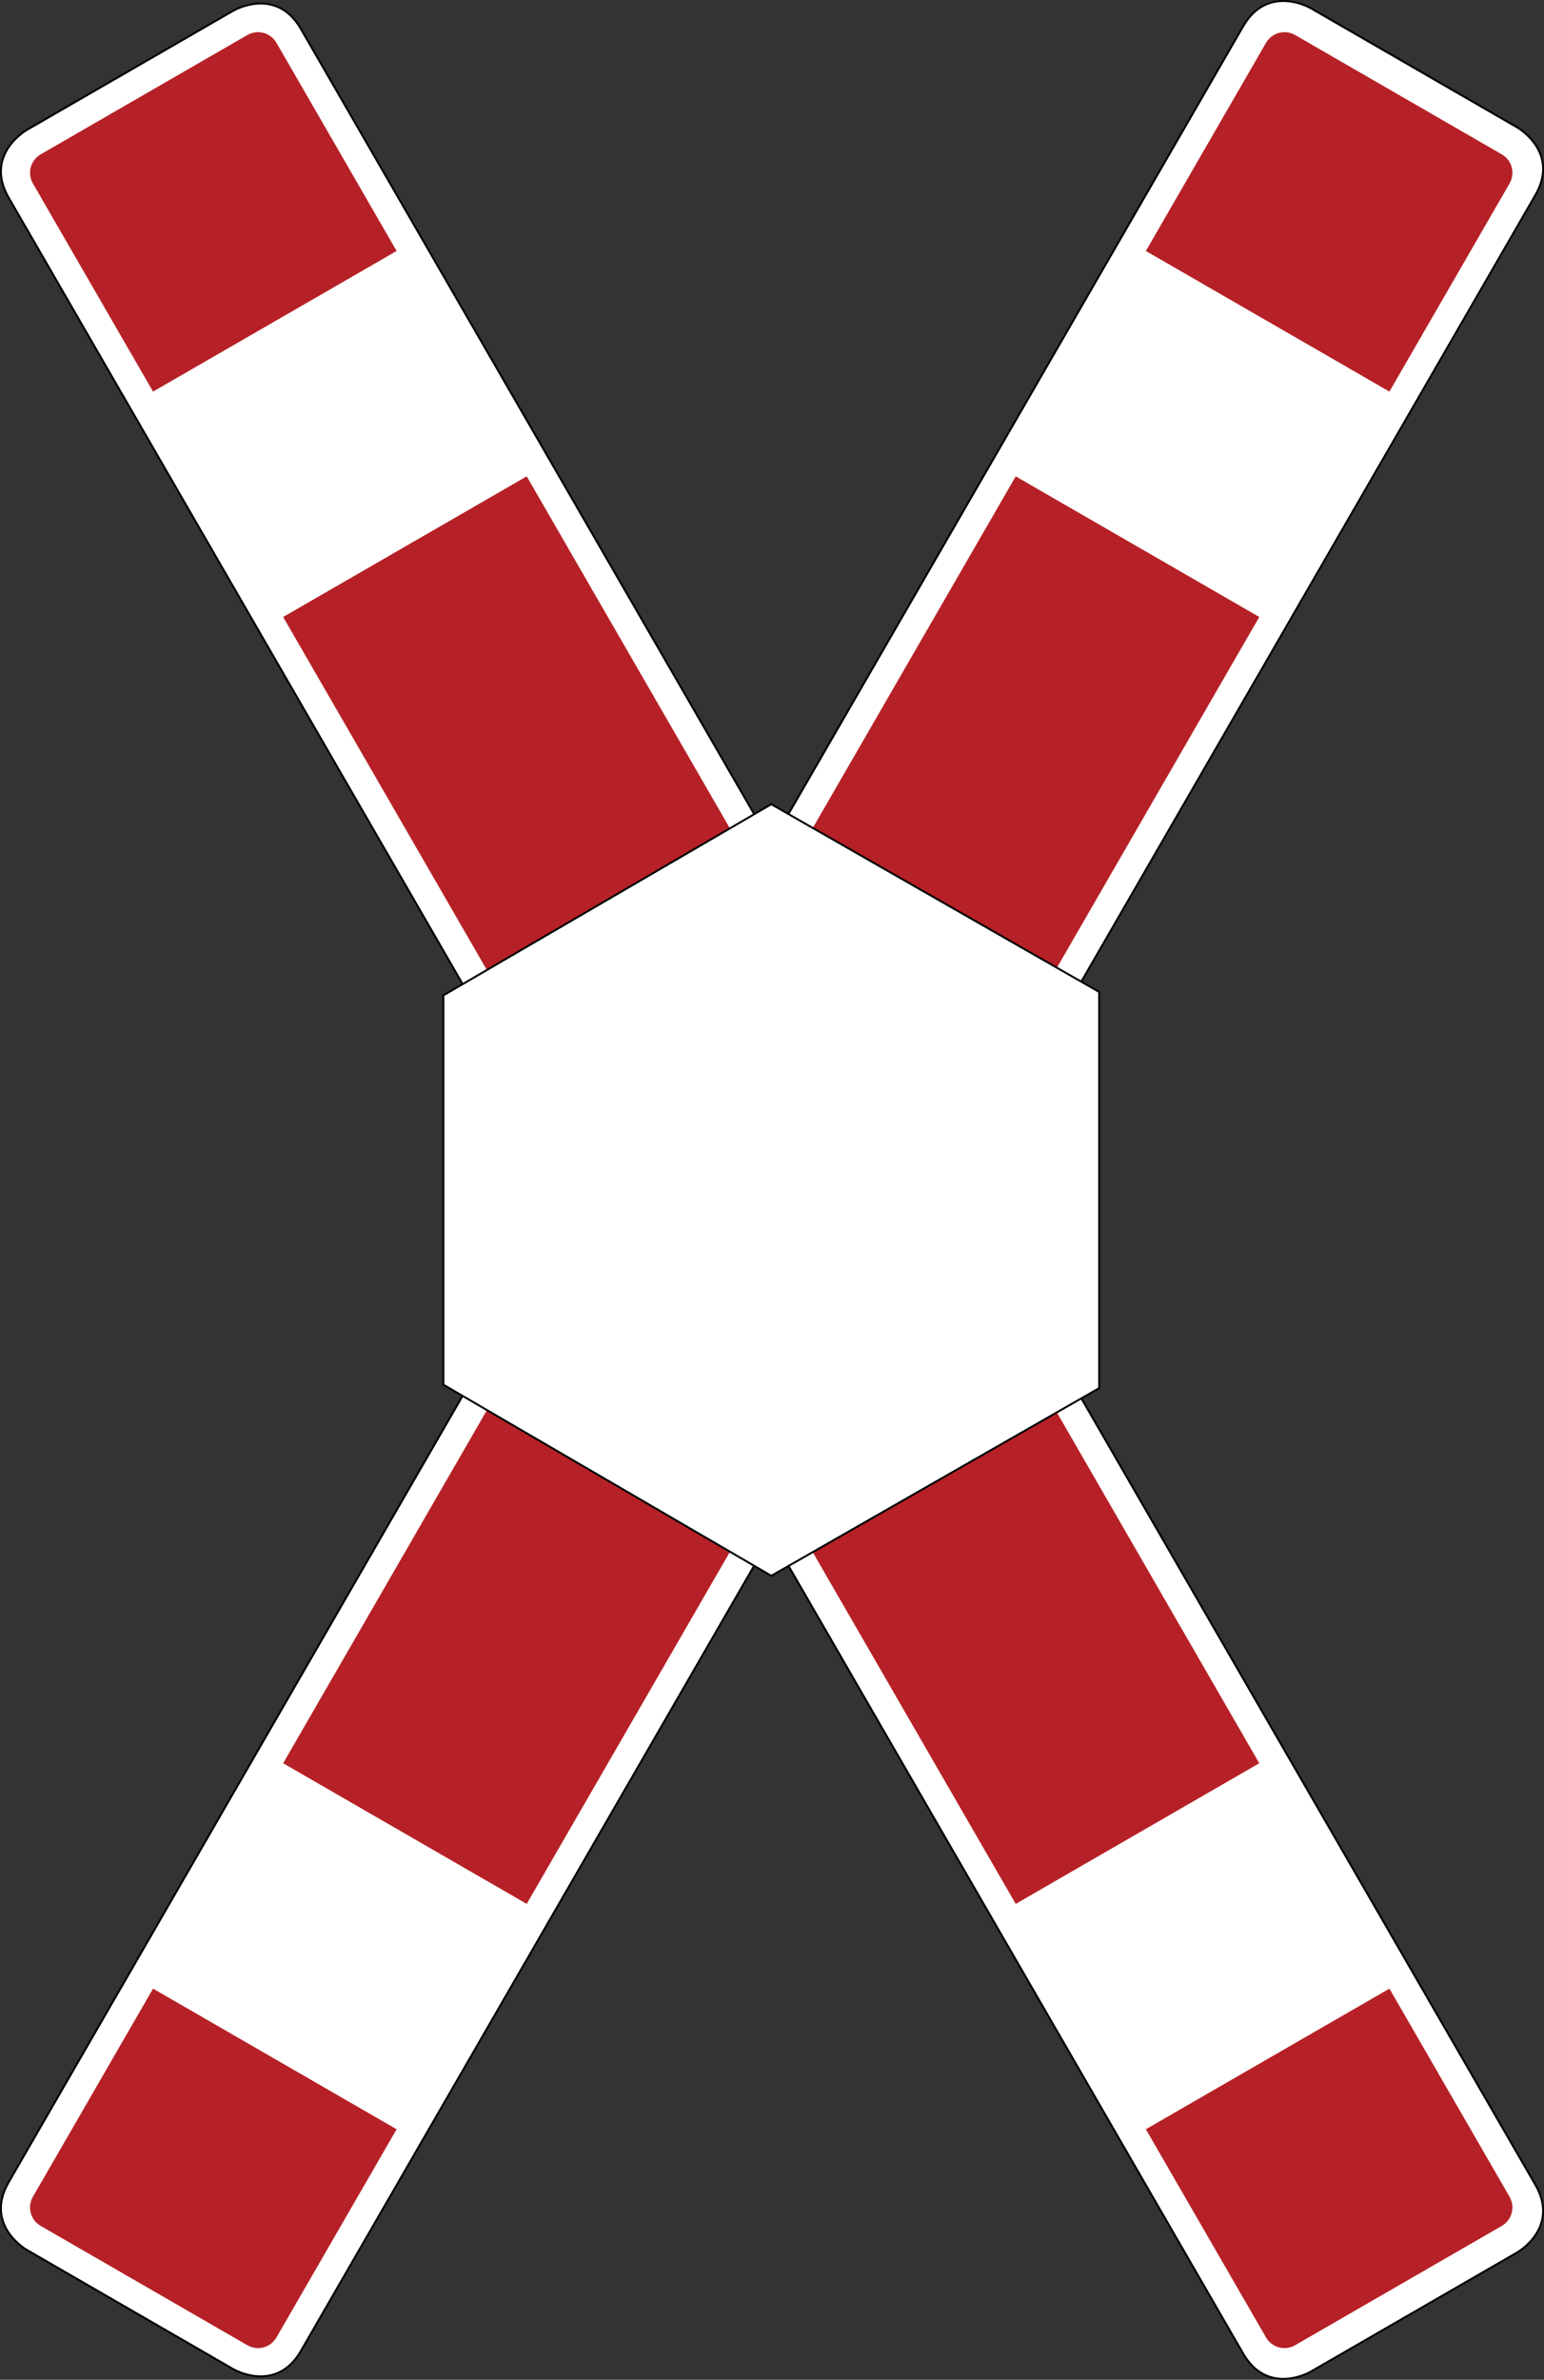
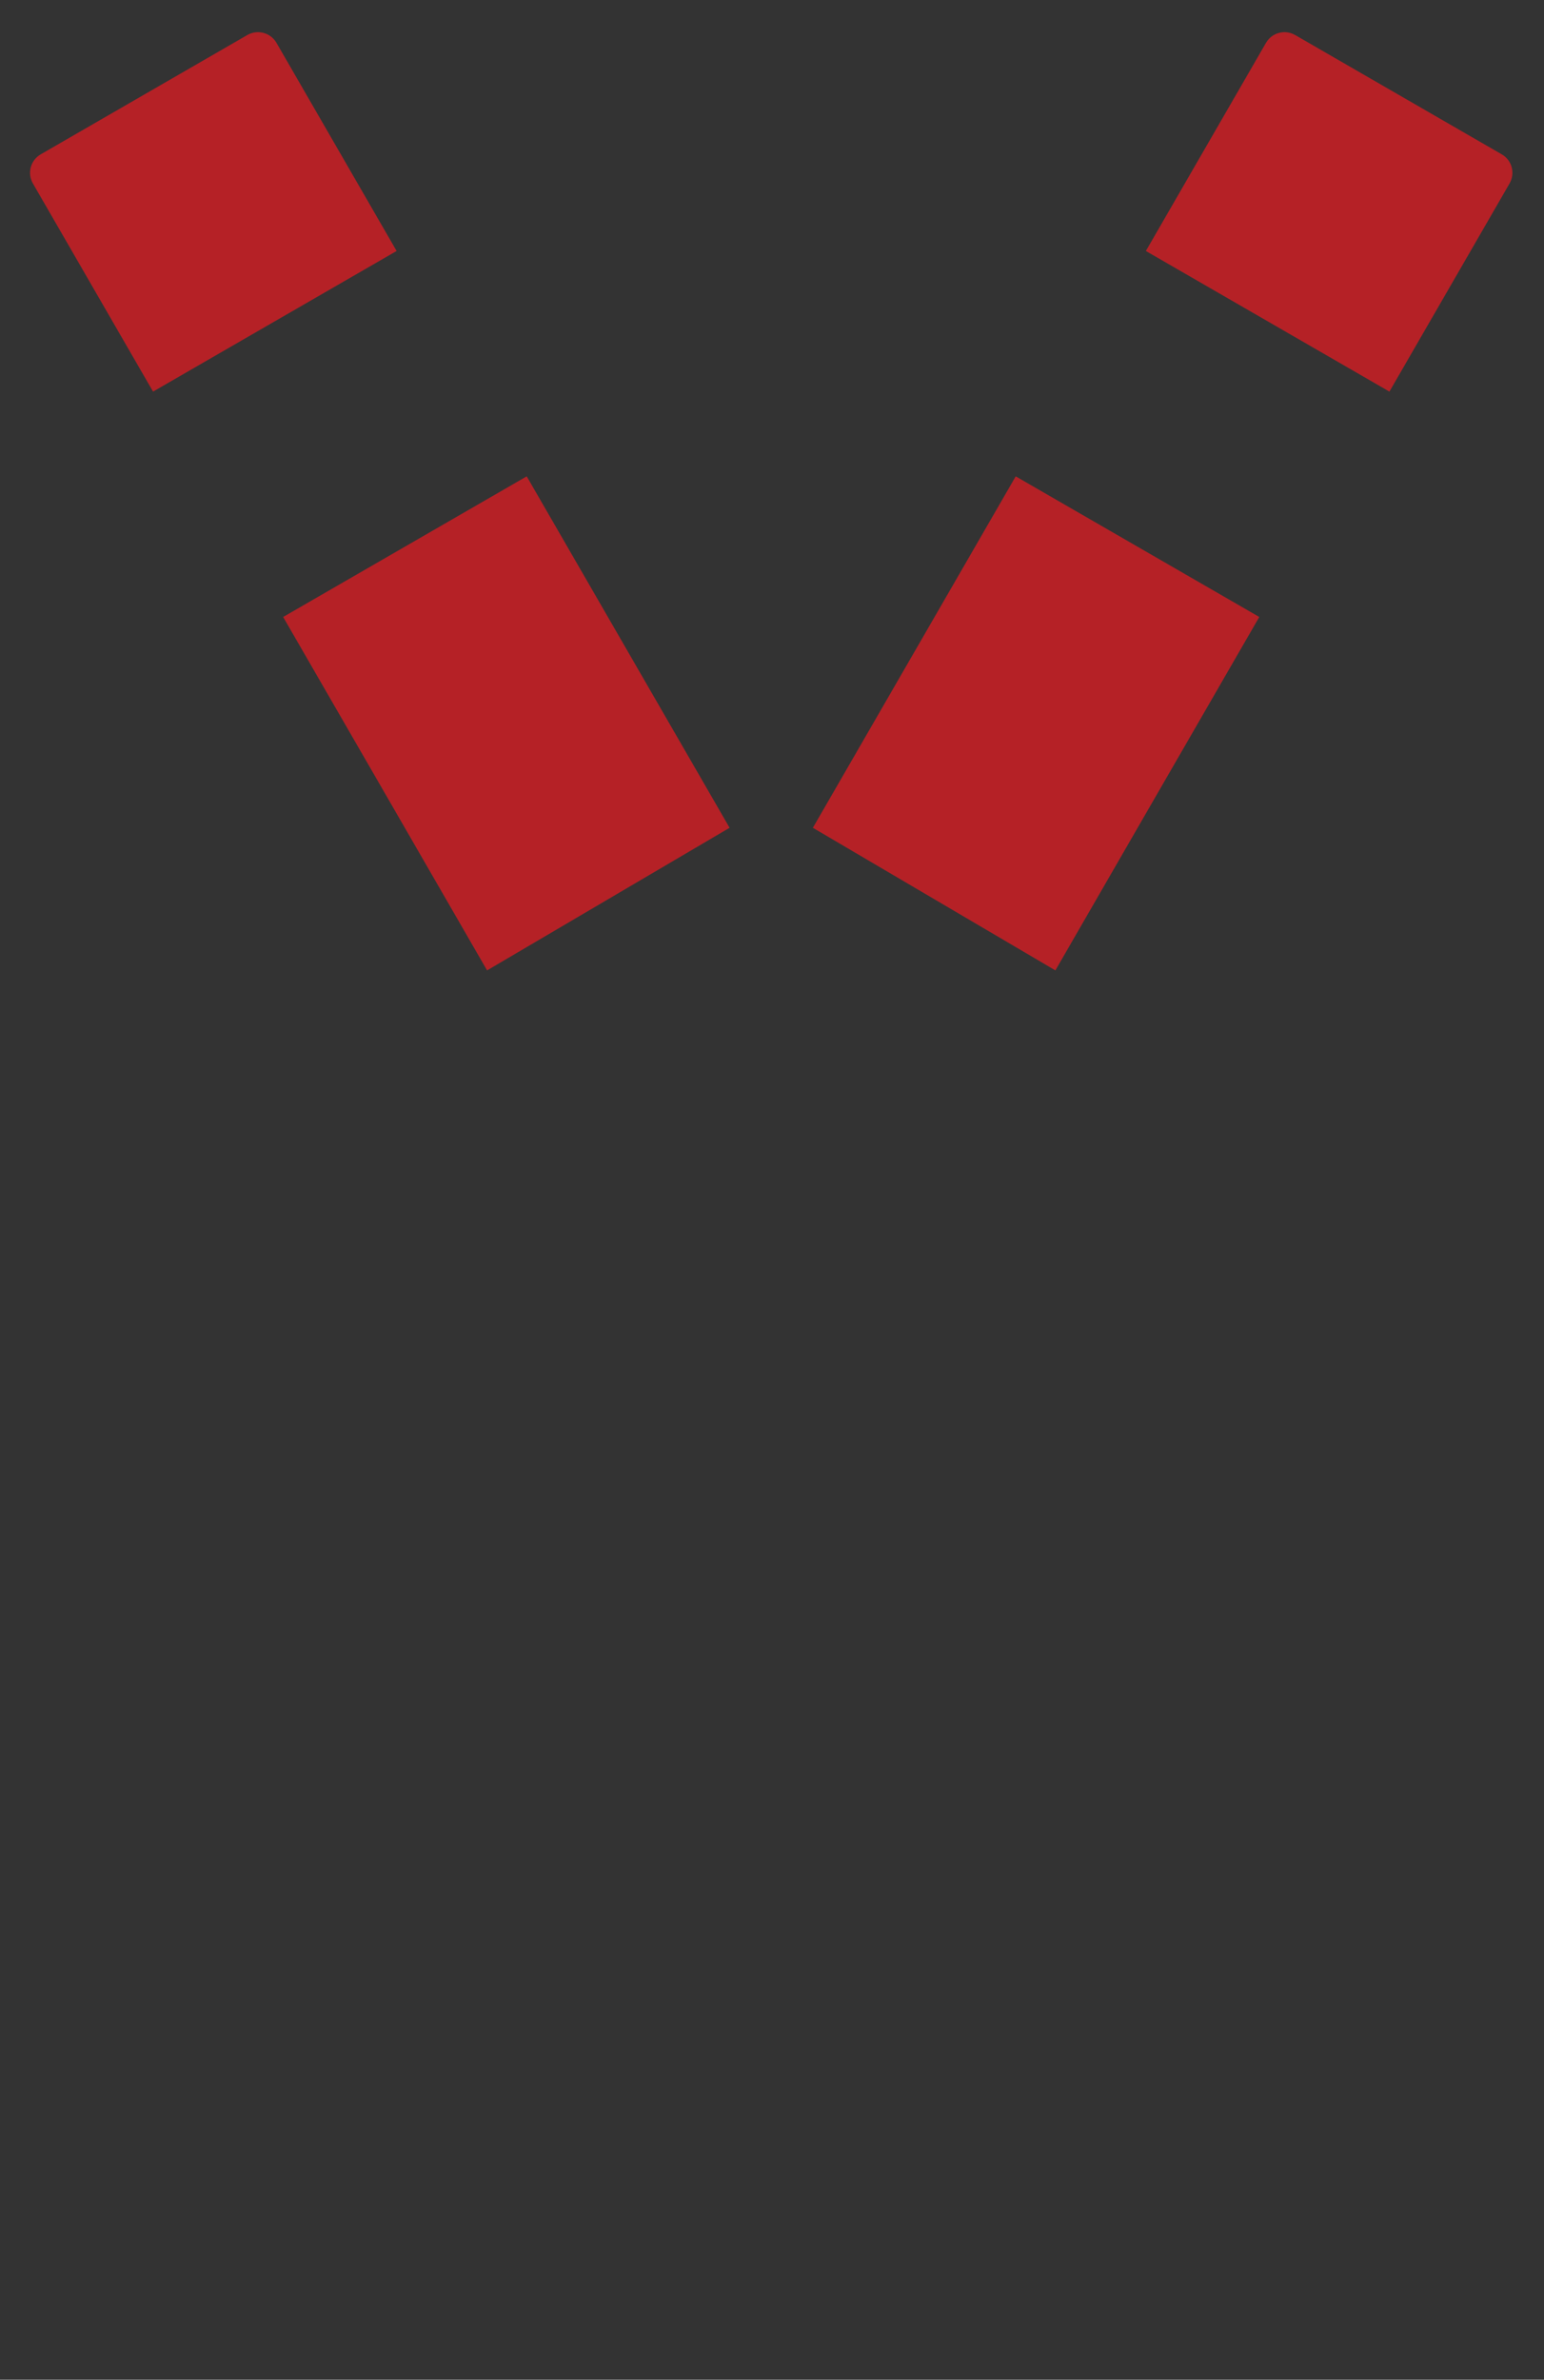
<svg xmlns="http://www.w3.org/2000/svg" viewBox="0 0 199.402 307.288" height="307.288" width="199.402" xml:space="preserve" version="1.1" id="svg4324">
  <rect x="0" y="0" width="199.402" height="307.288" fill="#333333" stroke="none" />
  <defs id="defs4328" />
  <g transform="matrix(1.25,0,0,-1.25,0,307.288)" id="g4332">
    <g id="g4334">
-       <path id="path4336" style="fill:#000000;fill-opacity:1;fill-rule:evenodd;stroke:none" d="m 132.348,245.819 c -1.336,-0.067 -2.86,-0.696 -3.989,-2.645 l -46.988,-81.383 -1.683,0.965 -1.68,-0.98 -46.848,81.136 c -1.289,2.231 -3.097,2.735 -4.543,2.645 -1.445,-0.09 -2.558,-0.742 -2.558,-0.742 L 2.707,232.486 c -0.004,0 -1.125,-0.636 -1.922,-1.843 -0.801,-1.207 -1.269,-3.024 0.016,-5.258 l 46.914,-81.262 -1.906,-1.109 0,-39.024 2.414,-1.406 L 0.801,20.44 C -0.484,18.205 -0.016,16.389 0.785,15.182 1.582,13.975 2.703,13.334 2.707,13.334 L 24.059,1.01 c 0,0 1.113,-0.652 2.558,-0.742 1.446,-0.09 3.254,0.41 4.543,2.64 l 47.36,82.024 1.168,-0.684 1.171,0.672 47.5,-82.269 c 1.129,-1.954 2.653,-2.582 3.989,-2.649 0.187,-0.008 0.375,0 0.554,0.008 1.446,0.09 2.559,0.742 2.563,0.742 l 21.351,12.328 c 0,0 1.122,0.637 1.922,1.844 0.801,1.207 1.27,3.023 -0.015,5.258 l -47.434,82.156 2.277,1.305 0,39.726 -1.765,1.008 46.922,81.274 c 1.285,2.23 0.816,4.046 0.015,5.257 -0.8,1.207 -1.922,1.844 -1.922,1.844 l -21.351,12.328 c -0.004,0 -1.117,0.649 -2.563,0.739 -0.179,0.011 -0.367,0.015 -0.554,0.007 l 0,-0.007 z" />
-       <path id="path4338" style="fill:#ffffff;fill-opacity:1;fill-rule:evenodd;stroke:none" d="m 132.355,245.619 c -1.277,-0.058 -2.722,-0.648 -3.824,-2.547 l -46.984,-81.382 -1.859,1.062 -1.852,-1.078 -46.848,81.137 c -2.515,4.347 -6.832,1.828 -6.832,1.828 -7.121,-4.11 -14.234,-8.219 -21.351,-12.328 0,0 -4.34,-2.477 -1.832,-6.832 l 46.914,-81.258 -2.078,-1.211 0,-39.02 2.589,-1.511 L 0.973,20.338 C -1.535,15.986 2.805,13.51 2.805,13.51 9.922,9.401 17.035,5.287 24.156,1.182 c 0,0 4.317,-2.52 6.832,1.824 l 47.356,82.023 1.344,-0.781 1.347,0.77 47.496,-82.27 c 1.102,-1.902 2.547,-2.488 3.824,-2.551 1.641,-0.074 3.008,0.723 3.008,0.723 7.117,4.109 14.235,8.215 21.352,12.328 0,0 4.34,2.477 1.836,6.828 l -47.438,82.16 2.453,1.399 0,39.726 -1.937,1.11 46.922,81.269 c 2.504,4.352 -1.836,6.832 -1.836,6.832 -7.117,4.11 -14.235,8.219 -21.352,12.329 0,0 -1.367,0.796 -3.008,0.718 z" />
      <path id="path4340" style="fill:#b52126;fill-opacity:1;fill-rule:evenodd;stroke:none" d="m 26.488,242.502 c -0.316,-0.023 -0.636,-0.117 -0.933,-0.289 -15.621,-9.019 -11.598,-6.699 -21.352,-12.328 -1.051,-0.606 -1.41,-1.949 -0.805,-3.004 1.305,-2.27 12.415,-21.504 12.415,-21.504 l 25.164,14.527 c 0,0 -11.102,19.239 -12.414,21.504 -0.379,0.657 -1.051,1.047 -1.754,1.094 -0.106,0.008 -0.211,0.008 -0.321,0 z m 27.93,-45.879 -25.164,-14.527 c 6.984,-12.082 14.031,-24.317 21.07,-36.508 l 25.055,14.731 c -7.301,12.648 -14.469,25.058 -20.961,36.304 z" />
      <path id="path4342" style="fill:#b52126;fill-opacity:1;fill-rule:evenodd;stroke:none" d="m 132.871,242.502 c 0.32,-0.023 0.641,-0.117 0.938,-0.289 15.621,-9.019 11.597,-6.699 21.351,-12.328 1.051,-0.606 1.41,-1.949 0.805,-3.004 -1.309,-2.27 -12.414,-21.504 -12.414,-21.504 l -25.164,14.527 c 0,0 11.101,19.239 12.414,21.504 0.379,0.657 1.051,1.047 1.754,1.094 0.105,0.008 0.211,0.008 0.316,0 z m -27.93,-45.879 25.164,-14.527 c -6.98,-12.082 -14.027,-24.317 -21.066,-36.508 l -25.055,14.731 c 7.301,12.648 14.465,25.058 20.957,36.304 z" />
-       <path id="path4344" style="fill:#b52126;fill-opacity:1;fill-rule:evenodd;stroke:none" d="M 26.488,3.276 C 26.172,3.303 25.852,3.397 25.555,3.569 9.934,12.588 13.957,10.268 4.203,15.893 3.152,16.502 2.793,17.846 3.398,18.901 4.703,21.17 15.813,40.404 15.813,40.404 L 40.977,25.877 c 0,0 -11.102,-19.238 -12.414,-21.504 -0.379,-0.66 -1.051,-1.047 -1.754,-1.097 -0.106,-0.008 -0.211,-0.008 -0.321,0 z m 27.93,45.882 -25.164,14.528 c 6.984,12.082 14.031,24.312 21.07,36.504 L 75.379,85.463 C 68.078,72.815 60.91,60.404 54.418,49.158 Z" />
-       <path id="path4346" style="fill:#b52126;fill-opacity:1;fill-rule:evenodd;stroke:none" d="m 132.871,3.276 c 0.32,0.027 0.641,0.121 0.938,0.293 15.621,9.019 11.597,6.699 21.351,12.324 1.051,0.609 1.41,1.953 0.805,3.008 -1.309,2.269 -12.414,21.503 -12.414,21.503 L 118.387,25.877 c 0,0 11.101,-19.238 12.414,-21.504 0.379,-0.66 1.051,-1.047 1.754,-1.097 0.105,-0.008 0.211,-0.008 0.316,0 z m -27.93,45.882 25.164,14.528 c -6.98,12.082 -14.027,24.312 -21.066,36.504 L 83.984,85.463 C 91.285,72.815 98.449,60.404 104.941,49.158 Z" />
      <g transform="translate(0,245.83)" id="g4348">
-         <path id="path4350" style="fill:#ffffff;fill-opacity:1;fill-rule:evenodd;stroke:#000000;stroke-width:0.2;stroke-linecap:butt;stroke-linejoin:miter;stroke-miterlimit:4;stroke-dasharray:none;stroke-opacity:1" d="m 79.688,-83.078 -33.879,-19.742 0,-40.219 33.879,-19.742 33.878,19.386 0,40.926 -33.878,19.391 z" />
-       </g>
+         </g>
    </g>
  </g>
</svg>